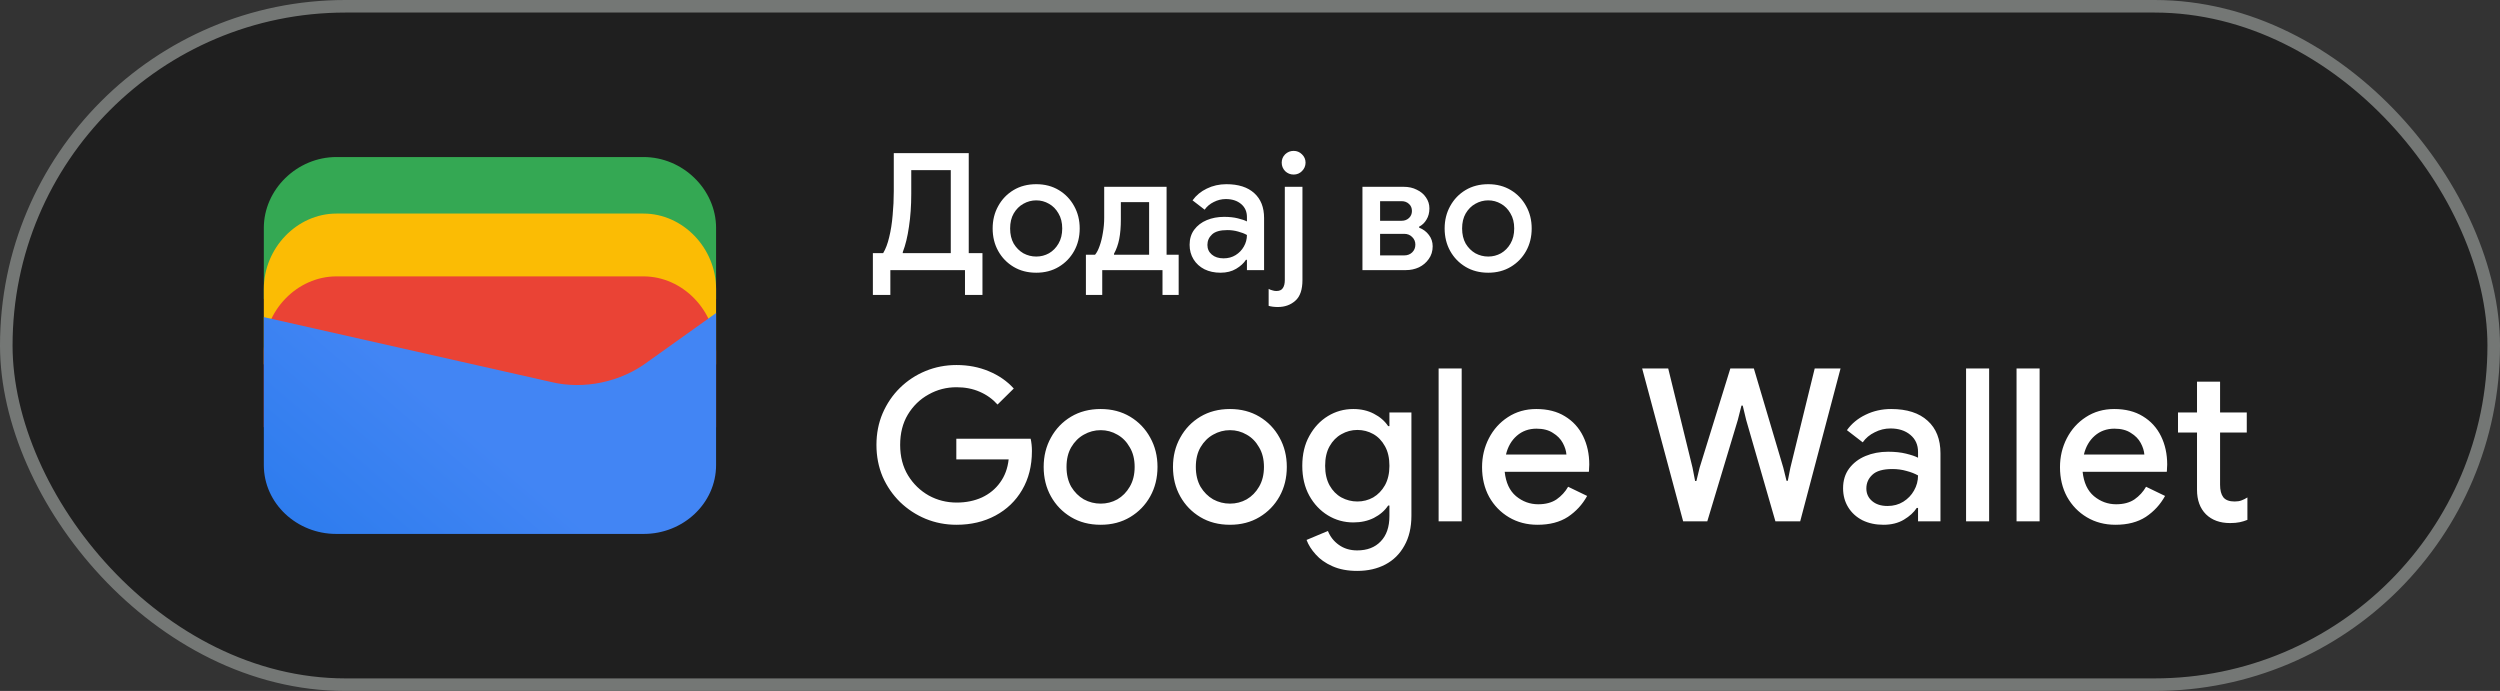
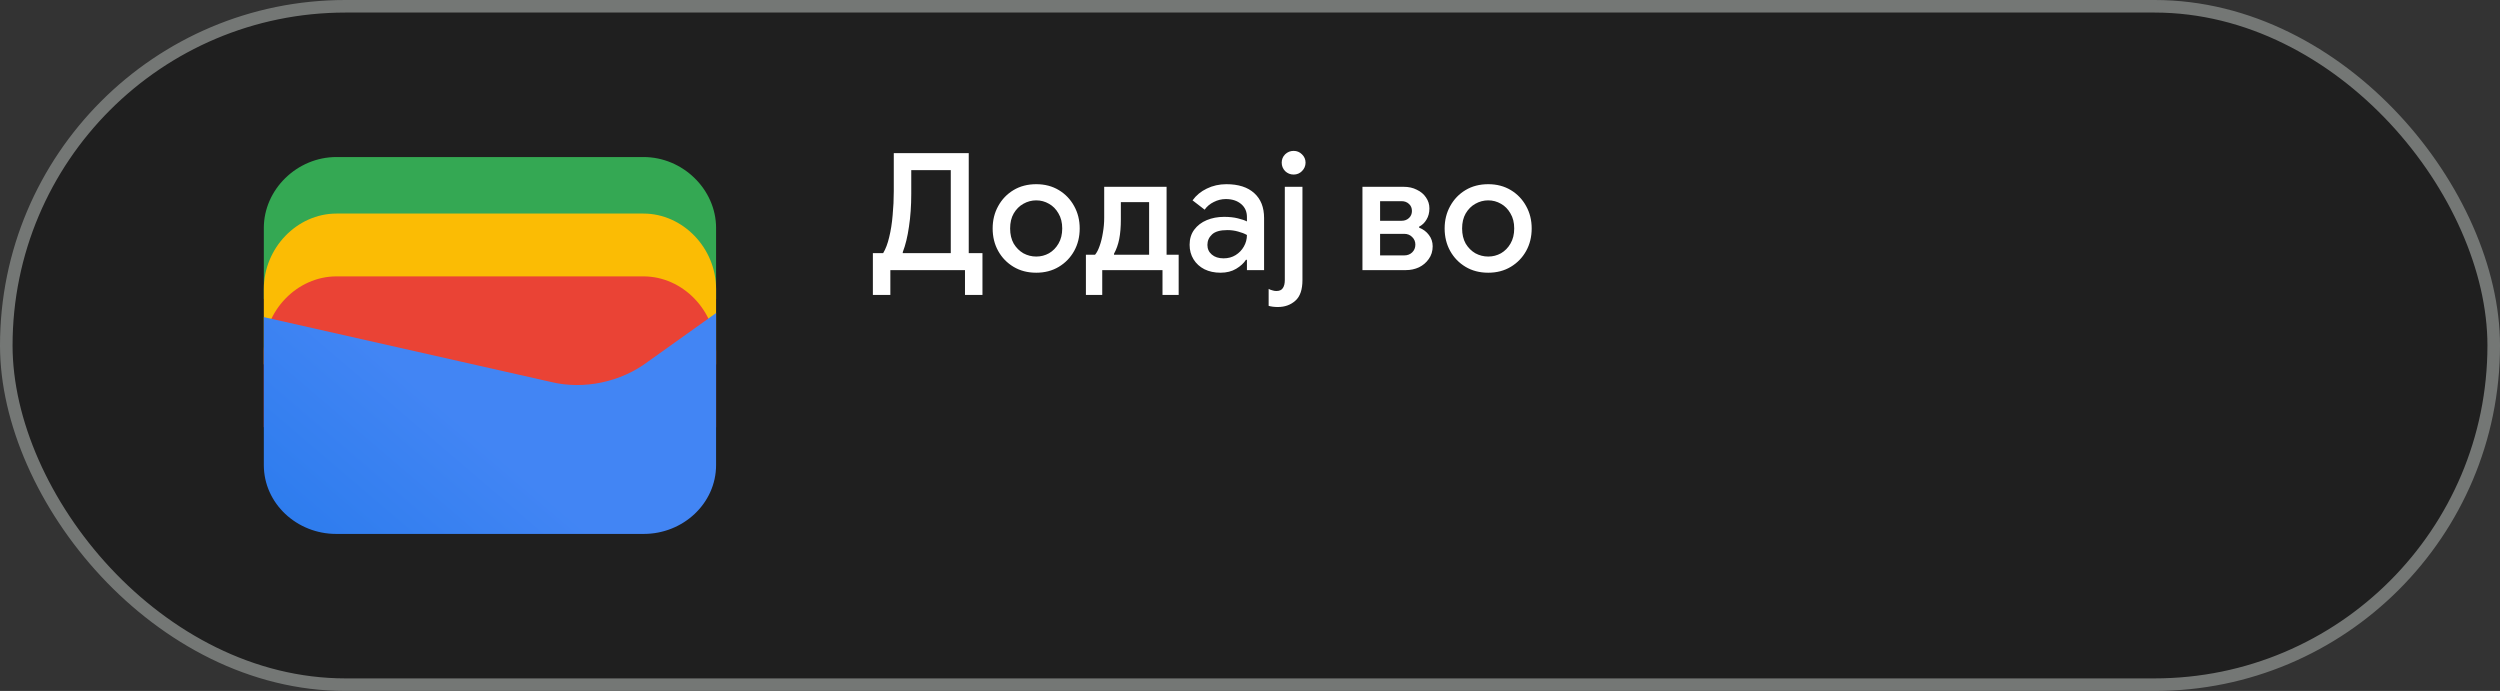
<svg xmlns="http://www.w3.org/2000/svg" width="199" height="55" viewBox="0 0 199 55" fill="none">
  <rect x="0" y="0" width="199" height="55" fill="#333333" stroke="none" />
  <rect x="0.5" y="0.5" width="198" height="54" rx="27" fill="#1F1F1F" />
  <path d="M57 23.791H21V18.146C21 15.081 23.642 12.5 26.78 12.5H51.22C54.358 12.5 57 15.081 57 18.146V23.791Z" fill="#34A853" />
  <path d="M57 29H21V23C21 19.743 23.642 17 26.78 17H51.22C54.358 17 57 19.743 57 23V29Z" fill="#FBBC04" />
  <path d="M57 34H21V28C21 24.743 23.642 22 26.78 22H51.22C54.358 22 57 24.743 57 28V34Z" fill="#EA4335" />
  <path d="M21 25.241L43.849 30.402C46.48 31.048 49.438 30.402 51.575 28.79L57 24.918V37.016C57 40.08 54.37 42.5 51.247 42.5H26.753C23.63 42.5 21 40.08 21 37.016V25.241Z" fill="url(#paint0_linear_1819_24985)" />
  <path d="M69.481 23.476V20.148H70.3C70.499 19.819 70.66 19.394 70.781 18.874C70.911 18.345 71.002 17.765 71.054 17.132C71.115 16.499 71.145 15.862 71.145 15.221V12.192H77.112V20.148H78.204V23.476H76.813V21.5H70.872V23.476H69.481ZM71.86 20.148H75.682V13.544H72.536V15.429C72.536 16.374 72.475 17.245 72.354 18.042C72.241 18.839 72.077 19.515 71.86 20.07V20.148ZM82.486 21.708C81.801 21.708 81.199 21.552 80.679 21.24C80.159 20.928 79.751 20.508 79.457 19.979C79.162 19.45 79.015 18.852 79.015 18.185C79.015 17.526 79.162 16.933 79.457 16.404C79.751 15.867 80.159 15.442 80.679 15.13C81.199 14.818 81.801 14.662 82.486 14.662C83.162 14.662 83.76 14.818 84.28 15.13C84.8 15.442 85.207 15.867 85.502 16.404C85.796 16.933 85.944 17.526 85.944 18.185C85.944 18.852 85.796 19.45 85.502 19.979C85.207 20.508 84.8 20.928 84.28 21.24C83.76 21.552 83.162 21.708 82.486 21.708ZM82.486 20.421C82.85 20.421 83.188 20.334 83.5 20.161C83.812 19.979 84.063 19.723 84.254 19.394C84.453 19.056 84.553 18.653 84.553 18.185C84.553 17.717 84.453 17.318 84.254 16.989C84.063 16.651 83.812 16.395 83.5 16.222C83.188 16.04 82.85 15.949 82.486 15.949C82.122 15.949 81.779 16.04 81.459 16.222C81.147 16.395 80.891 16.651 80.692 16.989C80.501 17.318 80.406 17.717 80.406 18.185C80.406 18.653 80.501 19.056 80.692 19.394C80.891 19.723 81.147 19.979 81.459 20.161C81.779 20.334 82.122 20.421 82.486 20.421ZM86.438 23.476V20.278H87.166C87.305 20.113 87.426 19.879 87.53 19.576C87.643 19.264 87.729 18.913 87.79 18.523C87.859 18.133 87.894 17.739 87.894 17.34V14.87H92.86V20.278H93.822V23.476H92.535V21.5H87.738V23.476H86.438ZM88.674 20.278H91.469V16.092H89.22V17.457C89.22 18.064 89.177 18.588 89.09 19.03C89.003 19.463 88.865 19.853 88.674 20.2V20.278ZM97.15 21.708C96.673 21.708 96.249 21.617 95.876 21.435C95.503 21.244 95.213 20.98 95.005 20.642C94.797 20.304 94.693 19.918 94.693 19.485C94.693 19.017 94.814 18.618 95.057 18.289C95.308 17.951 95.642 17.695 96.058 17.522C96.474 17.349 96.933 17.262 97.436 17.262C97.852 17.262 98.216 17.301 98.528 17.379C98.849 17.457 99.091 17.539 99.256 17.626V17.275C99.256 16.842 99.1 16.495 98.788 16.235C98.476 15.975 98.073 15.845 97.579 15.845C97.241 15.845 96.92 15.923 96.617 16.079C96.314 16.226 96.071 16.43 95.889 16.69L94.927 15.949C95.213 15.55 95.59 15.238 96.058 15.013C96.535 14.779 97.055 14.662 97.618 14.662C98.58 14.662 99.321 14.9 99.841 15.377C100.361 15.845 100.621 16.504 100.621 17.353V21.5H99.256V20.681H99.178C99.005 20.95 98.745 21.188 98.398 21.396C98.051 21.604 97.635 21.708 97.15 21.708ZM97.397 20.564C97.761 20.564 98.082 20.477 98.359 20.304C98.636 20.131 98.853 19.905 99.009 19.628C99.174 19.342 99.256 19.034 99.256 18.705C99.057 18.592 98.823 18.501 98.554 18.432C98.285 18.354 97.999 18.315 97.696 18.315C97.124 18.315 96.717 18.432 96.474 18.666C96.231 18.891 96.11 19.169 96.11 19.498C96.11 19.81 96.227 20.066 96.461 20.265C96.695 20.464 97.007 20.564 97.397 20.564ZM102.973 13.895C102.713 13.895 102.487 13.804 102.297 13.622C102.115 13.431 102.024 13.206 102.024 12.946C102.024 12.686 102.115 12.465 102.297 12.283C102.487 12.101 102.713 12.01 102.973 12.01C103.233 12.01 103.454 12.101 103.636 12.283C103.826 12.465 103.922 12.686 103.922 12.946C103.922 13.206 103.826 13.431 103.636 13.622C103.454 13.804 103.233 13.895 102.973 13.895ZM101.712 24.438C101.443 24.438 101.2 24.408 100.984 24.347V22.995C101.07 23.047 101.17 23.086 101.283 23.112C101.387 23.147 101.491 23.164 101.595 23.164C101.846 23.164 102.019 23.086 102.115 22.93C102.219 22.783 102.271 22.566 102.271 22.28V14.87H103.675V22.293C103.675 23.056 103.488 23.602 103.116 23.931C102.743 24.269 102.275 24.438 101.712 24.438ZM108.451 21.5V14.87H111.74C112.13 14.87 112.477 14.948 112.78 15.104C113.092 15.251 113.335 15.455 113.508 15.715C113.69 15.975 113.781 16.265 113.781 16.586C113.781 16.933 113.703 17.232 113.547 17.483C113.4 17.734 113.205 17.921 112.962 18.042V18.12C113.291 18.25 113.551 18.445 113.742 18.705C113.941 18.965 114.041 19.264 114.041 19.602C114.041 19.992 113.937 20.33 113.729 20.616C113.53 20.902 113.27 21.123 112.949 21.279C112.628 21.426 112.286 21.5 111.922 21.5H108.451ZM109.855 16.014V17.574H111.571C111.805 17.574 112 17.5 112.156 17.353C112.312 17.206 112.39 17.019 112.39 16.794C112.39 16.56 112.312 16.374 112.156 16.235C112 16.088 111.805 16.014 111.571 16.014H109.855ZM109.855 20.33H111.779C112.03 20.33 112.238 20.252 112.403 20.096C112.576 19.931 112.663 19.723 112.663 19.472C112.663 19.229 112.576 19.026 112.403 18.861C112.238 18.696 112.03 18.614 111.779 18.614H109.855V20.33ZM118.464 21.708C117.78 21.708 117.177 21.552 116.657 21.24C116.137 20.928 115.73 20.508 115.435 19.979C115.141 19.45 114.993 18.852 114.993 18.185C114.993 17.526 115.141 16.933 115.435 16.404C115.73 15.867 116.137 15.442 116.657 15.13C117.177 14.818 117.78 14.662 118.464 14.662C119.14 14.662 119.738 14.818 120.258 15.13C120.778 15.442 121.186 15.867 121.48 16.404C121.775 16.933 121.922 17.526 121.922 18.185C121.922 18.852 121.775 19.45 121.48 19.979C121.186 20.508 120.778 20.928 120.258 21.24C119.738 21.552 119.14 21.708 118.464 21.708ZM118.464 20.421C118.828 20.421 119.166 20.334 119.478 20.161C119.79 19.979 120.042 19.723 120.232 19.394C120.432 19.056 120.531 18.653 120.531 18.185C120.531 17.717 120.432 17.318 120.232 16.989C120.042 16.651 119.79 16.395 119.478 16.222C119.166 16.04 118.828 15.949 118.464 15.949C118.1 15.949 117.758 16.04 117.437 16.222C117.125 16.395 116.87 16.651 116.67 16.989C116.48 17.318 116.384 17.717 116.384 18.185C116.384 18.653 116.48 19.056 116.67 19.394C116.87 19.723 117.125 19.979 117.437 20.161C117.758 20.334 118.1 20.421 118.464 20.421Z" fill="white" />
-   <path d="M76.14 41.772C75.267 41.772 74.446 41.613 73.675 41.296C72.916 40.979 72.241 40.537 71.652 39.97C71.063 39.392 70.598 38.718 70.258 37.947C69.929 37.165 69.765 36.321 69.765 35.414C69.765 34.507 69.929 33.669 70.258 32.898C70.598 32.116 71.057 31.442 71.635 30.875C72.224 30.297 72.904 29.849 73.675 29.532C74.446 29.215 75.267 29.056 76.14 29.056C77.069 29.056 77.925 29.22 78.707 29.549C79.5 29.878 80.163 30.337 80.696 30.926L79.404 32.201C79.007 31.759 78.531 31.419 77.976 31.181C77.432 30.943 76.82 30.824 76.14 30.824C75.335 30.824 74.593 31.017 73.913 31.402C73.233 31.776 72.683 32.309 72.264 33C71.856 33.68 71.652 34.485 71.652 35.414C71.652 36.343 71.862 37.154 72.281 37.845C72.7 38.525 73.25 39.058 73.93 39.443C74.61 39.817 75.352 40.004 76.157 40.004C76.894 40.004 77.562 39.868 78.163 39.596C78.764 39.313 79.245 38.916 79.608 38.406C79.982 37.896 80.209 37.284 80.288 36.57H76.123V34.921H82.039C82.107 35.227 82.141 35.55 82.141 35.89V35.907C82.141 37.086 81.88 38.117 81.359 39.001C80.849 39.874 80.141 40.554 79.234 41.041C78.327 41.528 77.296 41.772 76.14 41.772ZM87.615 41.772C86.719 41.772 85.932 41.568 85.252 41.16C84.572 40.752 84.039 40.202 83.654 39.511C83.269 38.82 83.076 38.038 83.076 37.165C83.076 36.304 83.269 35.527 83.654 34.836C84.039 34.133 84.572 33.578 85.252 33.17C85.932 32.762 86.719 32.558 87.615 32.558C88.499 32.558 89.281 32.762 89.961 33.17C90.641 33.578 91.174 34.133 91.559 34.836C91.944 35.527 92.137 36.304 92.137 37.165C92.137 38.038 91.944 38.82 91.559 39.511C91.174 40.202 90.641 40.752 89.961 41.16C89.281 41.568 88.499 41.772 87.615 41.772ZM87.615 40.089C88.091 40.089 88.533 39.976 88.941 39.749C89.349 39.511 89.677 39.177 89.927 38.746C90.188 38.304 90.318 37.777 90.318 37.165C90.318 36.553 90.188 36.032 89.927 35.601C89.677 35.159 89.349 34.825 88.941 34.598C88.533 34.36 88.091 34.241 87.615 34.241C87.139 34.241 86.691 34.36 86.272 34.598C85.864 34.825 85.529 35.159 85.269 35.601C85.019 36.032 84.895 36.553 84.895 37.165C84.895 37.777 85.019 38.304 85.269 38.746C85.529 39.177 85.864 39.511 86.272 39.749C86.691 39.976 87.139 40.089 87.615 40.089ZM97.908 41.772C97.013 41.772 96.225 41.568 95.545 41.16C94.865 40.752 94.332 40.202 93.947 39.511C93.561 38.82 93.369 38.038 93.369 37.165C93.369 36.304 93.561 35.527 93.947 34.836C94.332 34.133 94.865 33.578 95.545 33.17C96.225 32.762 97.013 32.558 97.908 32.558C98.792 32.558 99.574 32.762 100.254 33.17C100.934 33.578 101.467 34.133 101.852 34.836C102.237 35.527 102.43 36.304 102.43 37.165C102.43 38.038 102.237 38.82 101.852 39.511C101.467 40.202 100.934 40.752 100.254 41.16C99.574 41.568 98.792 41.772 97.908 41.772ZM97.908 40.089C98.384 40.089 98.826 39.976 99.234 39.749C99.642 39.511 99.971 39.177 100.22 38.746C100.481 38.304 100.611 37.777 100.611 37.165C100.611 36.553 100.481 36.032 100.22 35.601C99.971 35.159 99.642 34.825 99.234 34.598C98.826 34.36 98.384 34.241 97.908 34.241C97.432 34.241 96.984 34.36 96.565 34.598C96.157 34.825 95.823 35.159 95.562 35.601C95.312 36.032 95.188 36.553 95.188 37.165C95.188 37.777 95.312 38.304 95.562 38.746C95.823 39.177 96.157 39.511 96.565 39.749C96.984 39.976 97.432 40.089 97.908 40.089ZM108.031 45.444C107.271 45.444 106.614 45.319 106.059 45.07C105.515 44.832 105.073 44.52 104.733 44.135C104.393 43.761 104.149 43.376 104.002 42.979L105.702 42.265C105.883 42.718 106.172 43.087 106.569 43.37C106.977 43.665 107.464 43.812 108.031 43.812C108.824 43.812 109.447 43.574 109.901 43.098C110.365 42.622 110.598 41.948 110.598 41.075V40.242H110.496C110.224 40.65 109.844 40.979 109.357 41.228C108.881 41.466 108.337 41.585 107.725 41.585C106.988 41.585 106.314 41.398 105.702 41.024C105.09 40.65 104.597 40.129 104.223 39.46C103.849 38.78 103.662 37.987 103.662 37.08C103.662 36.162 103.849 35.369 104.223 34.7C104.597 34.02 105.09 33.493 105.702 33.119C106.314 32.745 106.988 32.558 107.725 32.558C108.337 32.558 108.881 32.683 109.357 32.932C109.844 33.181 110.224 33.51 110.496 33.918H110.598V32.83H112.349V41.041C112.349 41.982 112.162 42.781 111.788 43.438C111.425 44.095 110.921 44.594 110.275 44.934C109.629 45.274 108.881 45.444 108.031 45.444ZM108.048 39.919C108.501 39.919 108.92 39.811 109.306 39.596C109.691 39.369 110.003 39.046 110.241 38.627C110.479 38.196 110.598 37.681 110.598 37.08C110.598 36.457 110.479 35.935 110.241 35.516C110.003 35.085 109.691 34.762 109.306 34.547C108.92 34.332 108.501 34.224 108.048 34.224C107.594 34.224 107.169 34.337 106.773 34.564C106.387 34.779 106.076 35.097 105.838 35.516C105.6 35.935 105.481 36.457 105.481 37.08C105.481 37.692 105.6 38.213 105.838 38.644C106.076 39.063 106.387 39.381 106.773 39.596C107.169 39.811 107.594 39.919 108.048 39.919ZM114.514 41.5V29.328H116.35V41.5H114.514ZM122.392 41.772C121.542 41.772 120.783 41.574 120.114 41.177C119.446 40.78 118.919 40.236 118.533 39.545C118.159 38.854 117.972 38.066 117.972 37.182C117.972 36.355 118.154 35.59 118.516 34.887C118.879 34.184 119.383 33.623 120.029 33.204C120.687 32.773 121.44 32.558 122.29 32.558C123.186 32.558 123.945 32.751 124.568 33.136C125.203 33.521 125.685 34.048 126.013 34.717C126.342 35.386 126.506 36.139 126.506 36.978C126.506 37.103 126.501 37.216 126.489 37.318C126.489 37.42 126.484 37.499 126.472 37.556H119.774C119.865 38.417 120.165 39.063 120.675 39.494C121.197 39.925 121.786 40.14 122.443 40.14C123.033 40.14 123.52 40.01 123.905 39.749C124.291 39.477 124.597 39.143 124.823 38.746L126.336 39.477C125.962 40.157 125.452 40.712 124.806 41.143C124.16 41.562 123.356 41.772 122.392 41.772ZM122.307 34.122C121.695 34.122 121.174 34.309 120.743 34.683C120.313 35.057 120.024 35.556 119.876 36.179H124.687C124.665 35.884 124.568 35.578 124.398 35.261C124.228 34.944 123.968 34.677 123.616 34.462C123.276 34.235 122.84 34.122 122.307 34.122ZM133.979 41.5L130.715 29.328H132.789L134.727 37.233L134.931 38.287H135.033L135.288 37.233L137.736 29.328H139.606L141.952 37.233L142.207 38.27H142.309L142.513 37.233L144.451 29.328H146.508L143.295 41.5H141.323L138.994 33.425L138.722 32.286H138.62L138.331 33.425L135.9 41.5H133.979ZM149.922 41.772C149.299 41.772 148.743 41.653 148.256 41.415C147.769 41.166 147.389 40.82 147.117 40.378C146.845 39.936 146.709 39.432 146.709 38.865C146.709 38.253 146.868 37.732 147.185 37.301C147.514 36.859 147.95 36.525 148.494 36.298C149.038 36.071 149.639 35.958 150.296 35.958C150.84 35.958 151.316 36.009 151.724 36.111C152.143 36.213 152.461 36.321 152.676 36.434V35.975C152.676 35.408 152.472 34.955 152.064 34.615C151.656 34.275 151.129 34.105 150.483 34.105C150.041 34.105 149.622 34.207 149.225 34.411C148.828 34.604 148.511 34.87 148.273 35.21L147.015 34.241C147.389 33.72 147.882 33.312 148.494 33.017C149.117 32.711 149.797 32.558 150.534 32.558C151.792 32.558 152.761 32.87 153.441 33.493C154.121 34.105 154.461 34.966 154.461 36.077V41.5H152.676V40.429H152.574C152.347 40.78 152.007 41.092 151.554 41.364C151.101 41.636 150.557 41.772 149.922 41.772ZM150.245 40.276C150.721 40.276 151.14 40.163 151.503 39.936C151.866 39.709 152.149 39.415 152.353 39.052C152.568 38.678 152.676 38.276 152.676 37.845C152.415 37.698 152.109 37.579 151.758 37.488C151.407 37.386 151.033 37.335 150.636 37.335C149.888 37.335 149.355 37.488 149.038 37.794C148.721 38.089 148.562 38.451 148.562 38.882C148.562 39.29 148.715 39.624 149.021 39.885C149.327 40.146 149.735 40.276 150.245 40.276ZM156.499 41.5V29.328H158.335V41.5H156.499ZM160.517 41.5V29.328H162.353V41.5H160.517ZM168.395 41.772C167.545 41.772 166.786 41.574 166.117 41.177C165.449 40.78 164.922 40.236 164.536 39.545C164.162 38.854 163.975 38.066 163.975 37.182C163.975 36.355 164.157 35.59 164.519 34.887C164.882 34.184 165.386 33.623 166.032 33.204C166.69 32.773 167.443 32.558 168.293 32.558C169.189 32.558 169.948 32.751 170.571 33.136C171.206 33.521 171.688 34.048 172.016 34.717C172.345 35.386 172.509 36.139 172.509 36.978C172.509 37.103 172.504 37.216 172.492 37.318C172.492 37.42 172.487 37.499 172.475 37.556H165.777C165.868 38.417 166.168 39.063 166.678 39.494C167.2 39.925 167.789 40.14 168.446 40.14C169.036 40.14 169.523 40.01 169.908 39.749C170.294 39.477 170.6 39.143 170.826 38.746L172.339 39.477C171.965 40.157 171.455 40.712 170.809 41.143C170.163 41.562 169.359 41.772 168.395 41.772ZM168.31 34.122C167.698 34.122 167.177 34.309 166.746 34.683C166.316 35.057 166.027 35.556 165.879 36.179H170.69C170.668 35.884 170.571 35.578 170.401 35.261C170.231 34.944 169.971 34.677 169.619 34.462C169.279 34.235 168.843 34.122 168.31 34.122ZM174.882 38.984V34.428H173.369V32.83H174.882V30.382H176.718V32.83H178.843V34.428H176.718V38.593C176.718 39.024 176.803 39.352 176.973 39.579C177.154 39.806 177.454 39.919 177.874 39.919C178.089 39.919 178.27 39.891 178.418 39.834C178.576 39.777 178.735 39.698 178.894 39.596V41.381C178.701 41.46 178.497 41.523 178.282 41.568C178.066 41.613 177.811 41.636 177.517 41.636C176.712 41.636 176.072 41.404 175.596 40.939C175.12 40.463 174.882 39.811 174.882 38.984Z" fill="white" />
  <rect x="0.5" y="0.5" width="198" height="54" rx="27" stroke="#747775" />
  <defs>
    <linearGradient id="paint0_linear_1819_24985" x1="37.284" y1="34.045" x2="18.782" y2="55.723" gradientUnits="userSpaceOnUse">
      <stop stop-color="#4285F4" />
      <stop offset="1" stop-color="#1B74E8" />
    </linearGradient>
  </defs>
</svg>